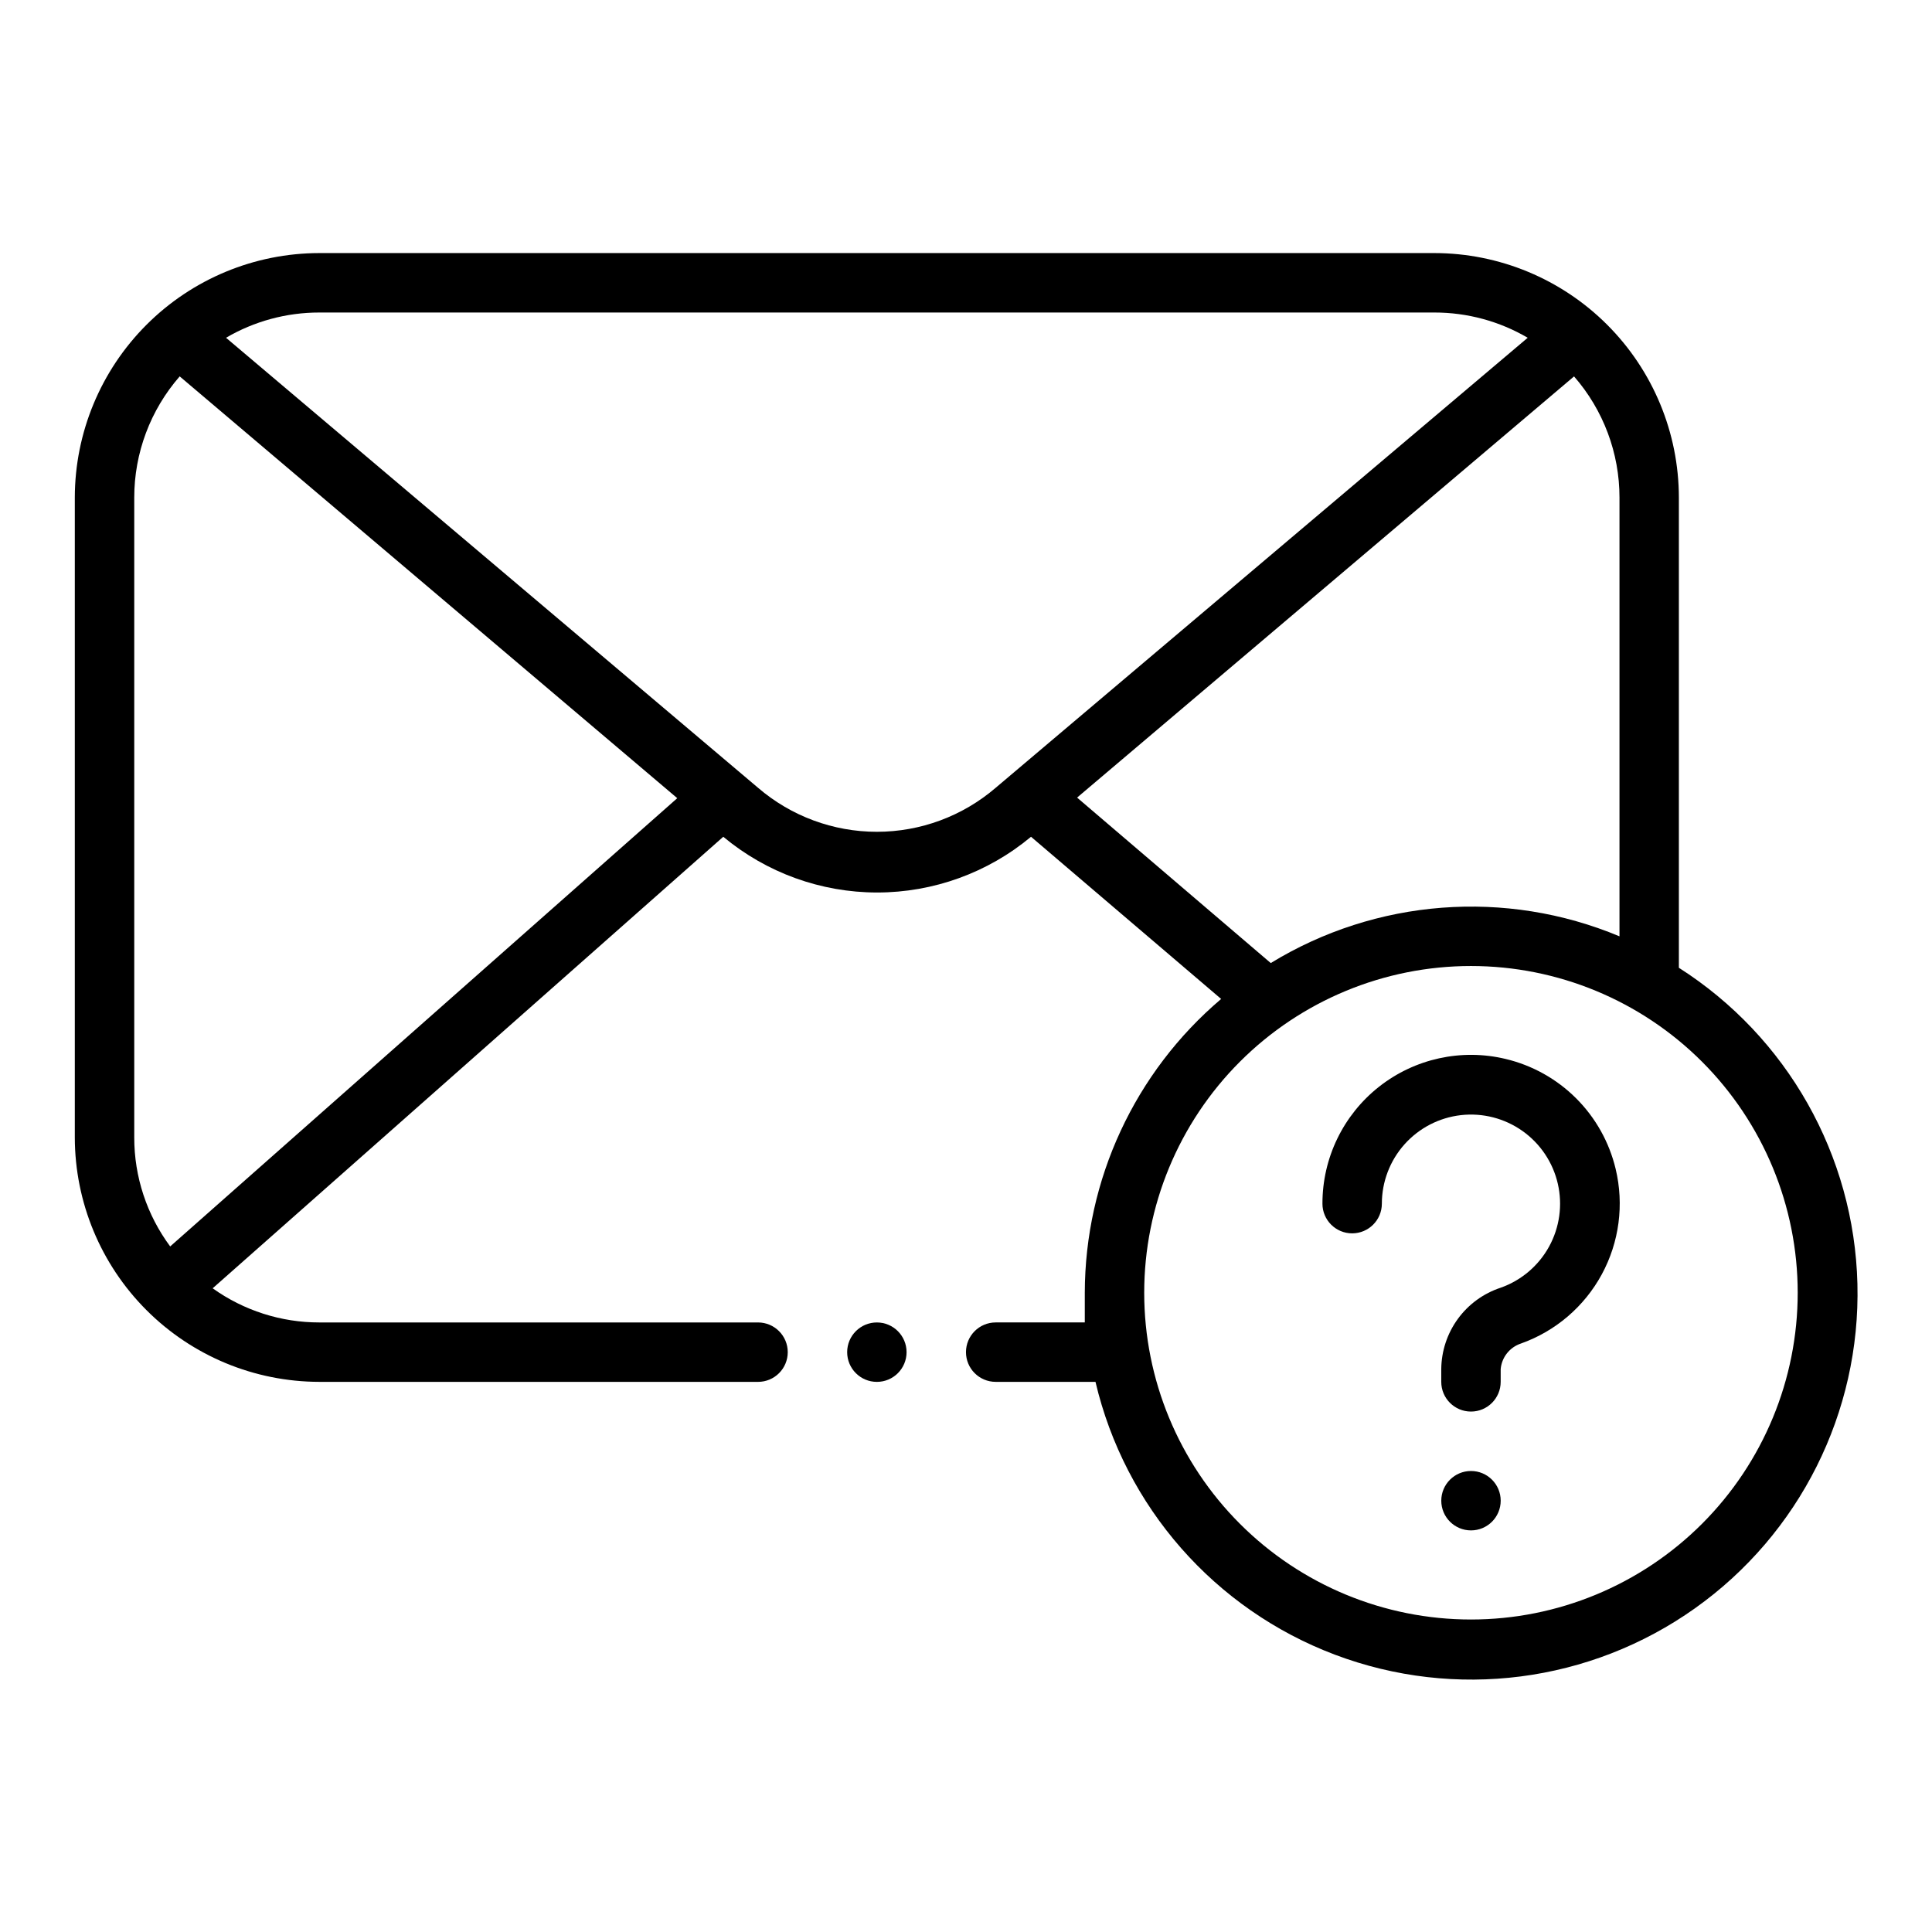
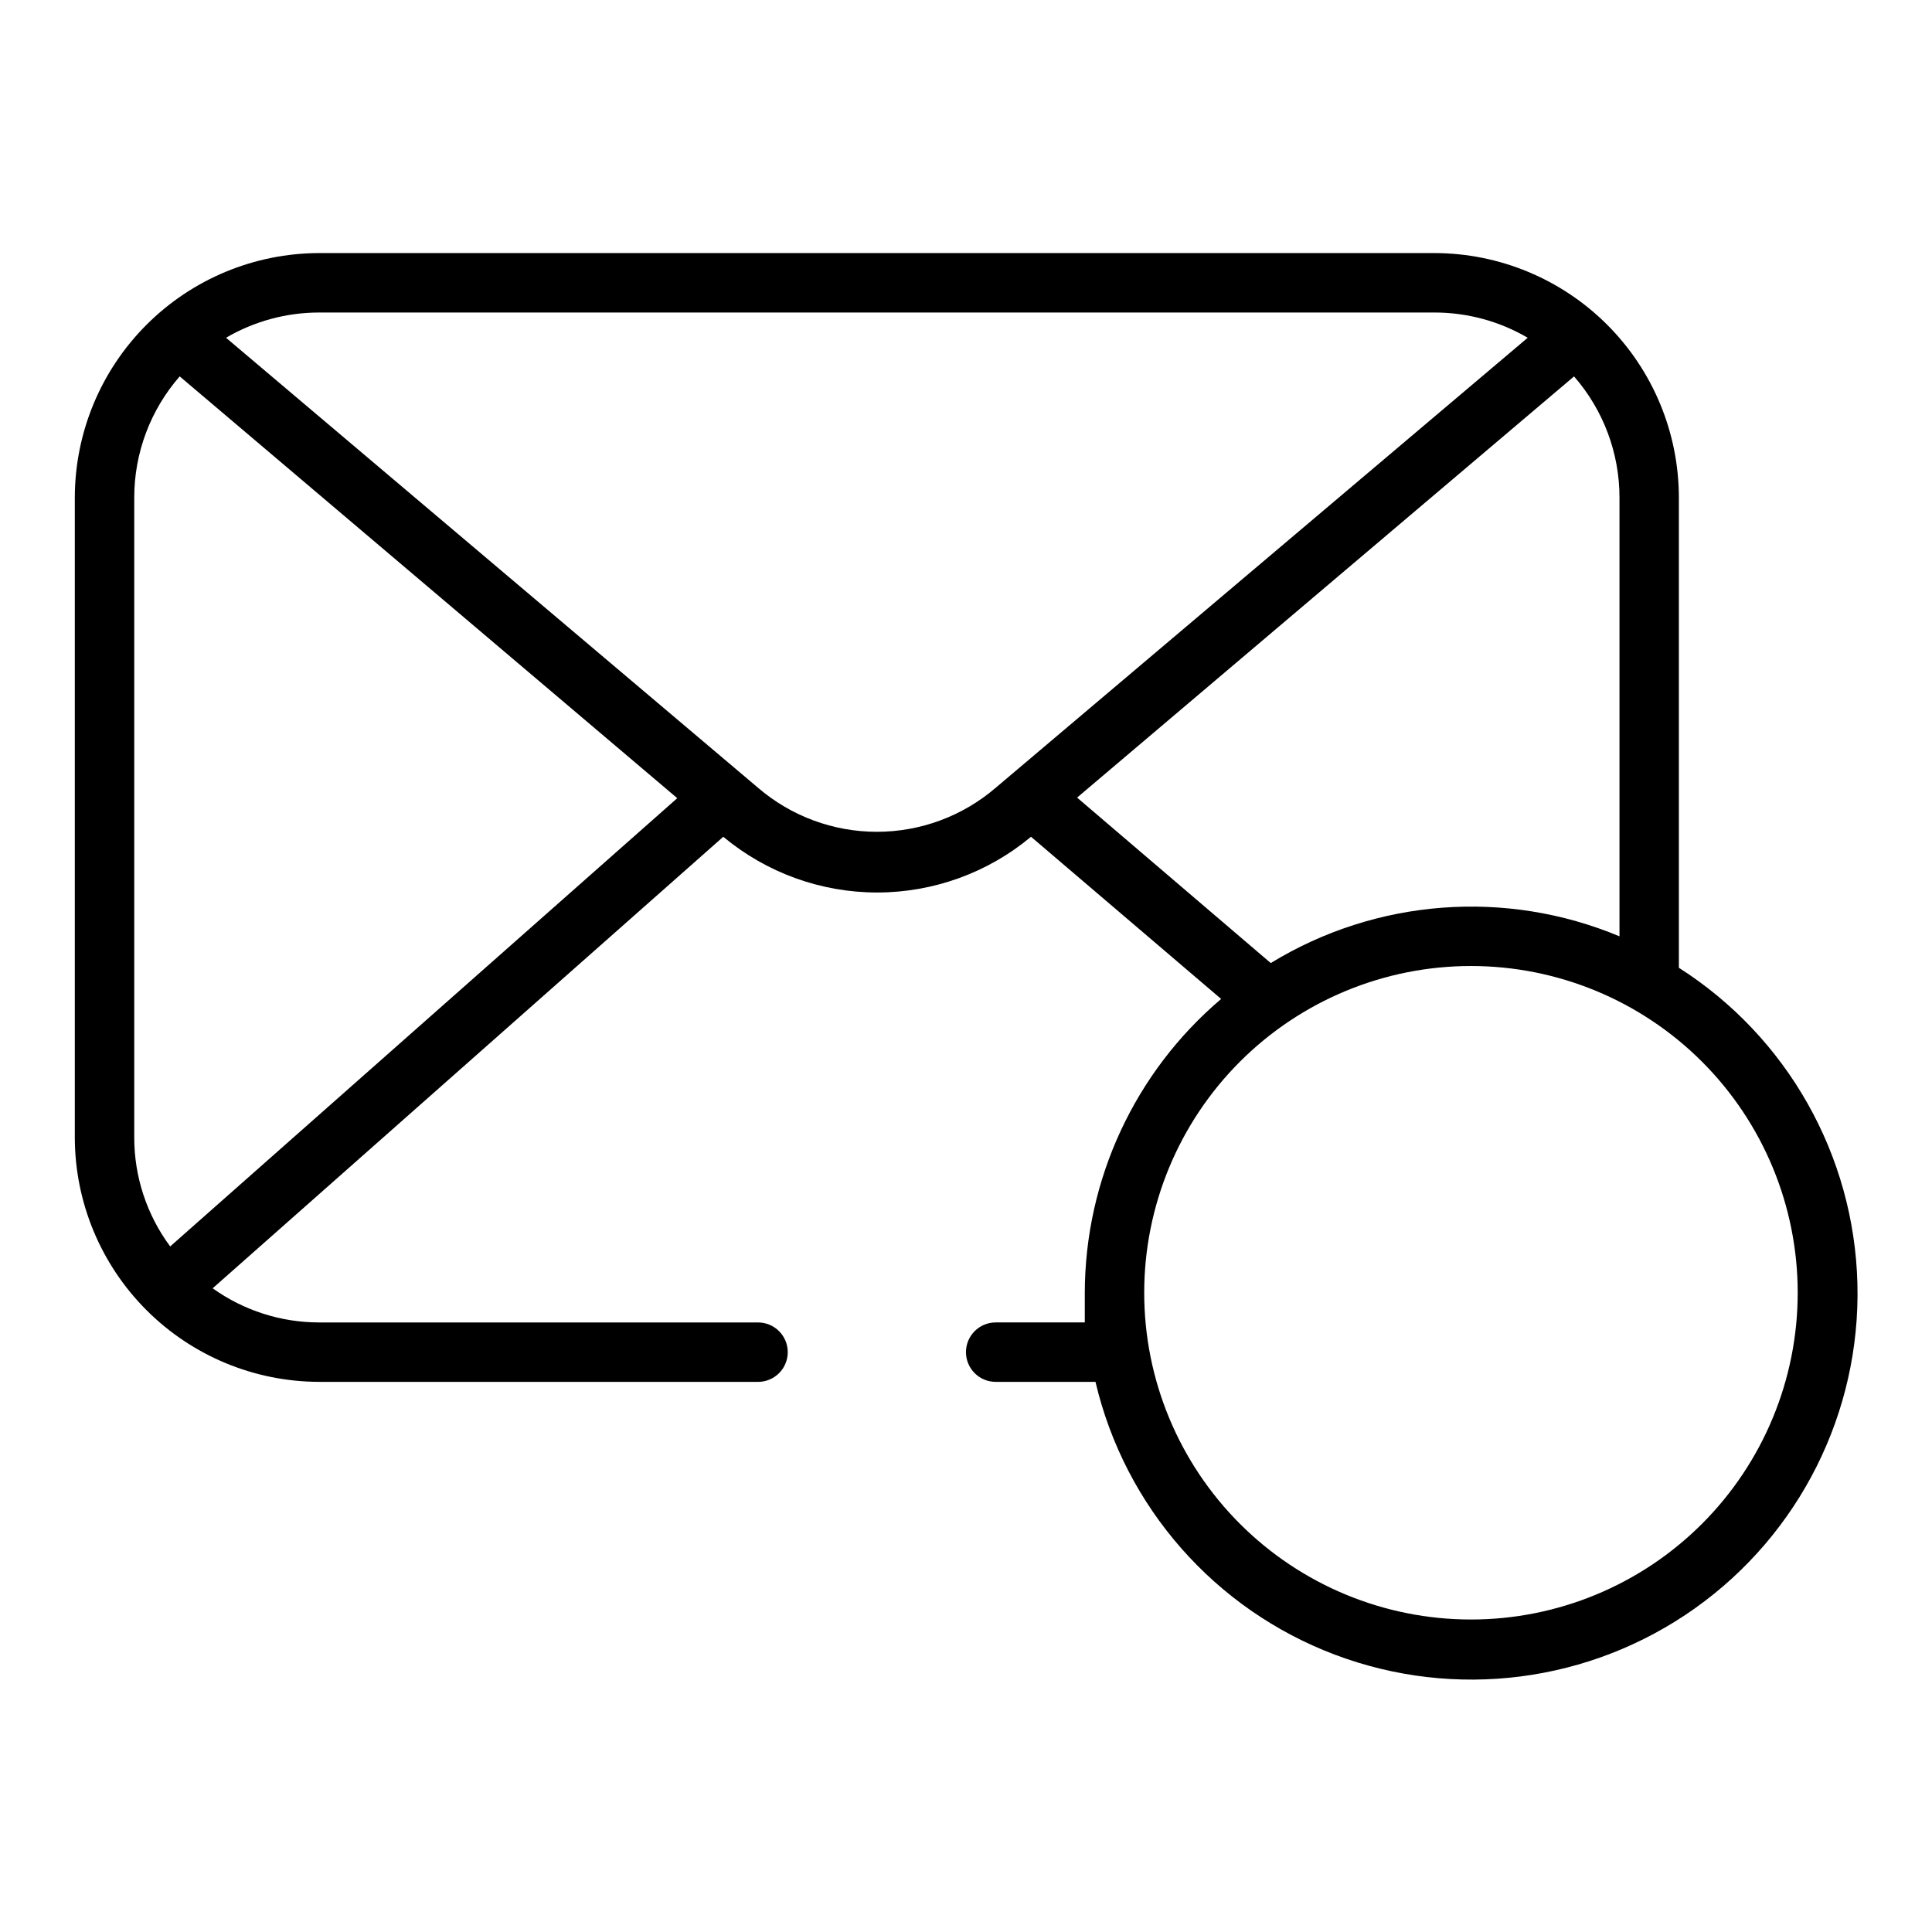
<svg xmlns="http://www.w3.org/2000/svg" fill="#000000" width="800px" height="800px" version="1.1" viewBox="144 144 512 512">
  <g>
-     <path d="m541.7 541.7c0 4.348-3.523 7.871-7.871 7.871-4.348 0-7.875-3.523-7.875-7.871 0-4.348 3.527-7.871 7.875-7.871 4.348 0 7.871 3.523 7.871 7.871" />
-     <path d="m494.46 462.98c0 4.348 3.527 7.871 7.875 7.871 4.348 0 7.871-3.523 7.871-7.871 0.004-5.801 2.141-11.398 6.004-15.723 3.867-4.328 9.188-7.078 14.949-7.734 5.766-0.652 11.566 0.84 16.301 4.188 4.738 3.352 8.074 8.328 9.375 13.98 1.301 5.652 0.48 11.586-2.312 16.668-2.793 5.086-7.359 8.965-12.828 10.898-4.551 1.496-8.516 4.383-11.34 8.25-2.824 3.871-4.363 8.527-4.406 13.316v3.387c0 4.348 3.527 7.871 7.875 7.871 4.348 0 7.871-3.523 7.871-7.871v-3.387c0.277-3.121 2.379-5.777 5.352-6.769 9.164-3.25 16.801-9.777 21.438-18.324 4.637-8.547 5.945-18.508 3.676-27.961-1.691-7.074-5.309-13.539-10.449-18.68-5.141-5.141-11.605-8.758-18.68-10.449-11.734-2.824-24.117-0.105-33.594 7.371-9.477 7.481-14.996 18.895-14.977 30.969z" />
    <path d="m228.62 510.21h116.27c4.348 0 7.871-3.523 7.871-7.871 0-4.348-3.523-7.875-7.871-7.875h-116.27c-10.133 0.008-20.016-3.16-28.262-9.051l135.32-119.66c11.445 9.543 25.875 14.77 40.777 14.77 14.902 0 29.332-5.227 40.777-14.77l50.383 42.98v0.004c-22.871 19.402-36.082 47.859-36.133 77.852v7.871h-23.617c-4.348 0-7.871 3.527-7.871 7.875 0 4.348 3.523 7.871 7.871 7.871h26.449c7.797 33.156 31.582 60.262 63.445 72.301 31.863 12.039 67.629 7.438 95.406-12.277 27.777-19.715 43.922-51.957 43.07-86.008-0.852-34.055-18.59-65.449-47.316-83.75v-124.62c-0.02-17.176-6.852-33.641-18.996-45.785-12.148-12.148-28.613-18.98-45.789-19h-295.52c-17.176 0.02-33.645 6.852-45.789 19-12.145 12.145-18.977 28.609-19 45.785v169.57c0.023 17.176 6.856 33.641 19 45.785 12.145 12.148 28.613 18.98 45.789 19zm391.79-23.617c0 22.965-9.121 44.992-25.359 61.23-16.242 16.238-38.266 25.363-61.23 25.363-22.969 0-44.992-9.125-61.23-25.363-16.238-16.238-25.363-38.266-25.363-61.23s9.125-44.988 25.363-61.23c16.238-16.238 38.262-25.359 61.23-25.359 22.965 0 44.988 9.121 61.23 25.359 16.238 16.242 25.359 38.266 25.359 61.23zm-47.23-210.73v116.27c-30.16-12.602-64.531-9.965-92.418 7.086l-51.324-43.848 131.7-111.62c7.766 8.898 12.047 20.309 12.043 32.117zm-49.043-49.043c8.688-0.008 17.223 2.301 24.719 6.691l-140.99 119.26c-8.766 7.527-19.938 11.664-31.488 11.664-11.555 0-22.723-4.137-31.488-11.664l-140.99-119.26c7.496-4.391 16.031-6.699 24.719-6.691zm-344.56 49.043c-0.004-11.809 4.277-23.219 12.043-32.117l131.86 111.78-134.38 118.79c-6.199-8.352-9.539-18.484-9.523-28.887z" />
-     <path d="m384.25 502.34c0 4.348-3.523 7.871-7.871 7.871-4.348 0-7.871-3.523-7.871-7.871 0-4.348 3.523-7.875 7.871-7.875 4.348 0 7.871 3.527 7.871 7.875" />
  </g>
</svg>